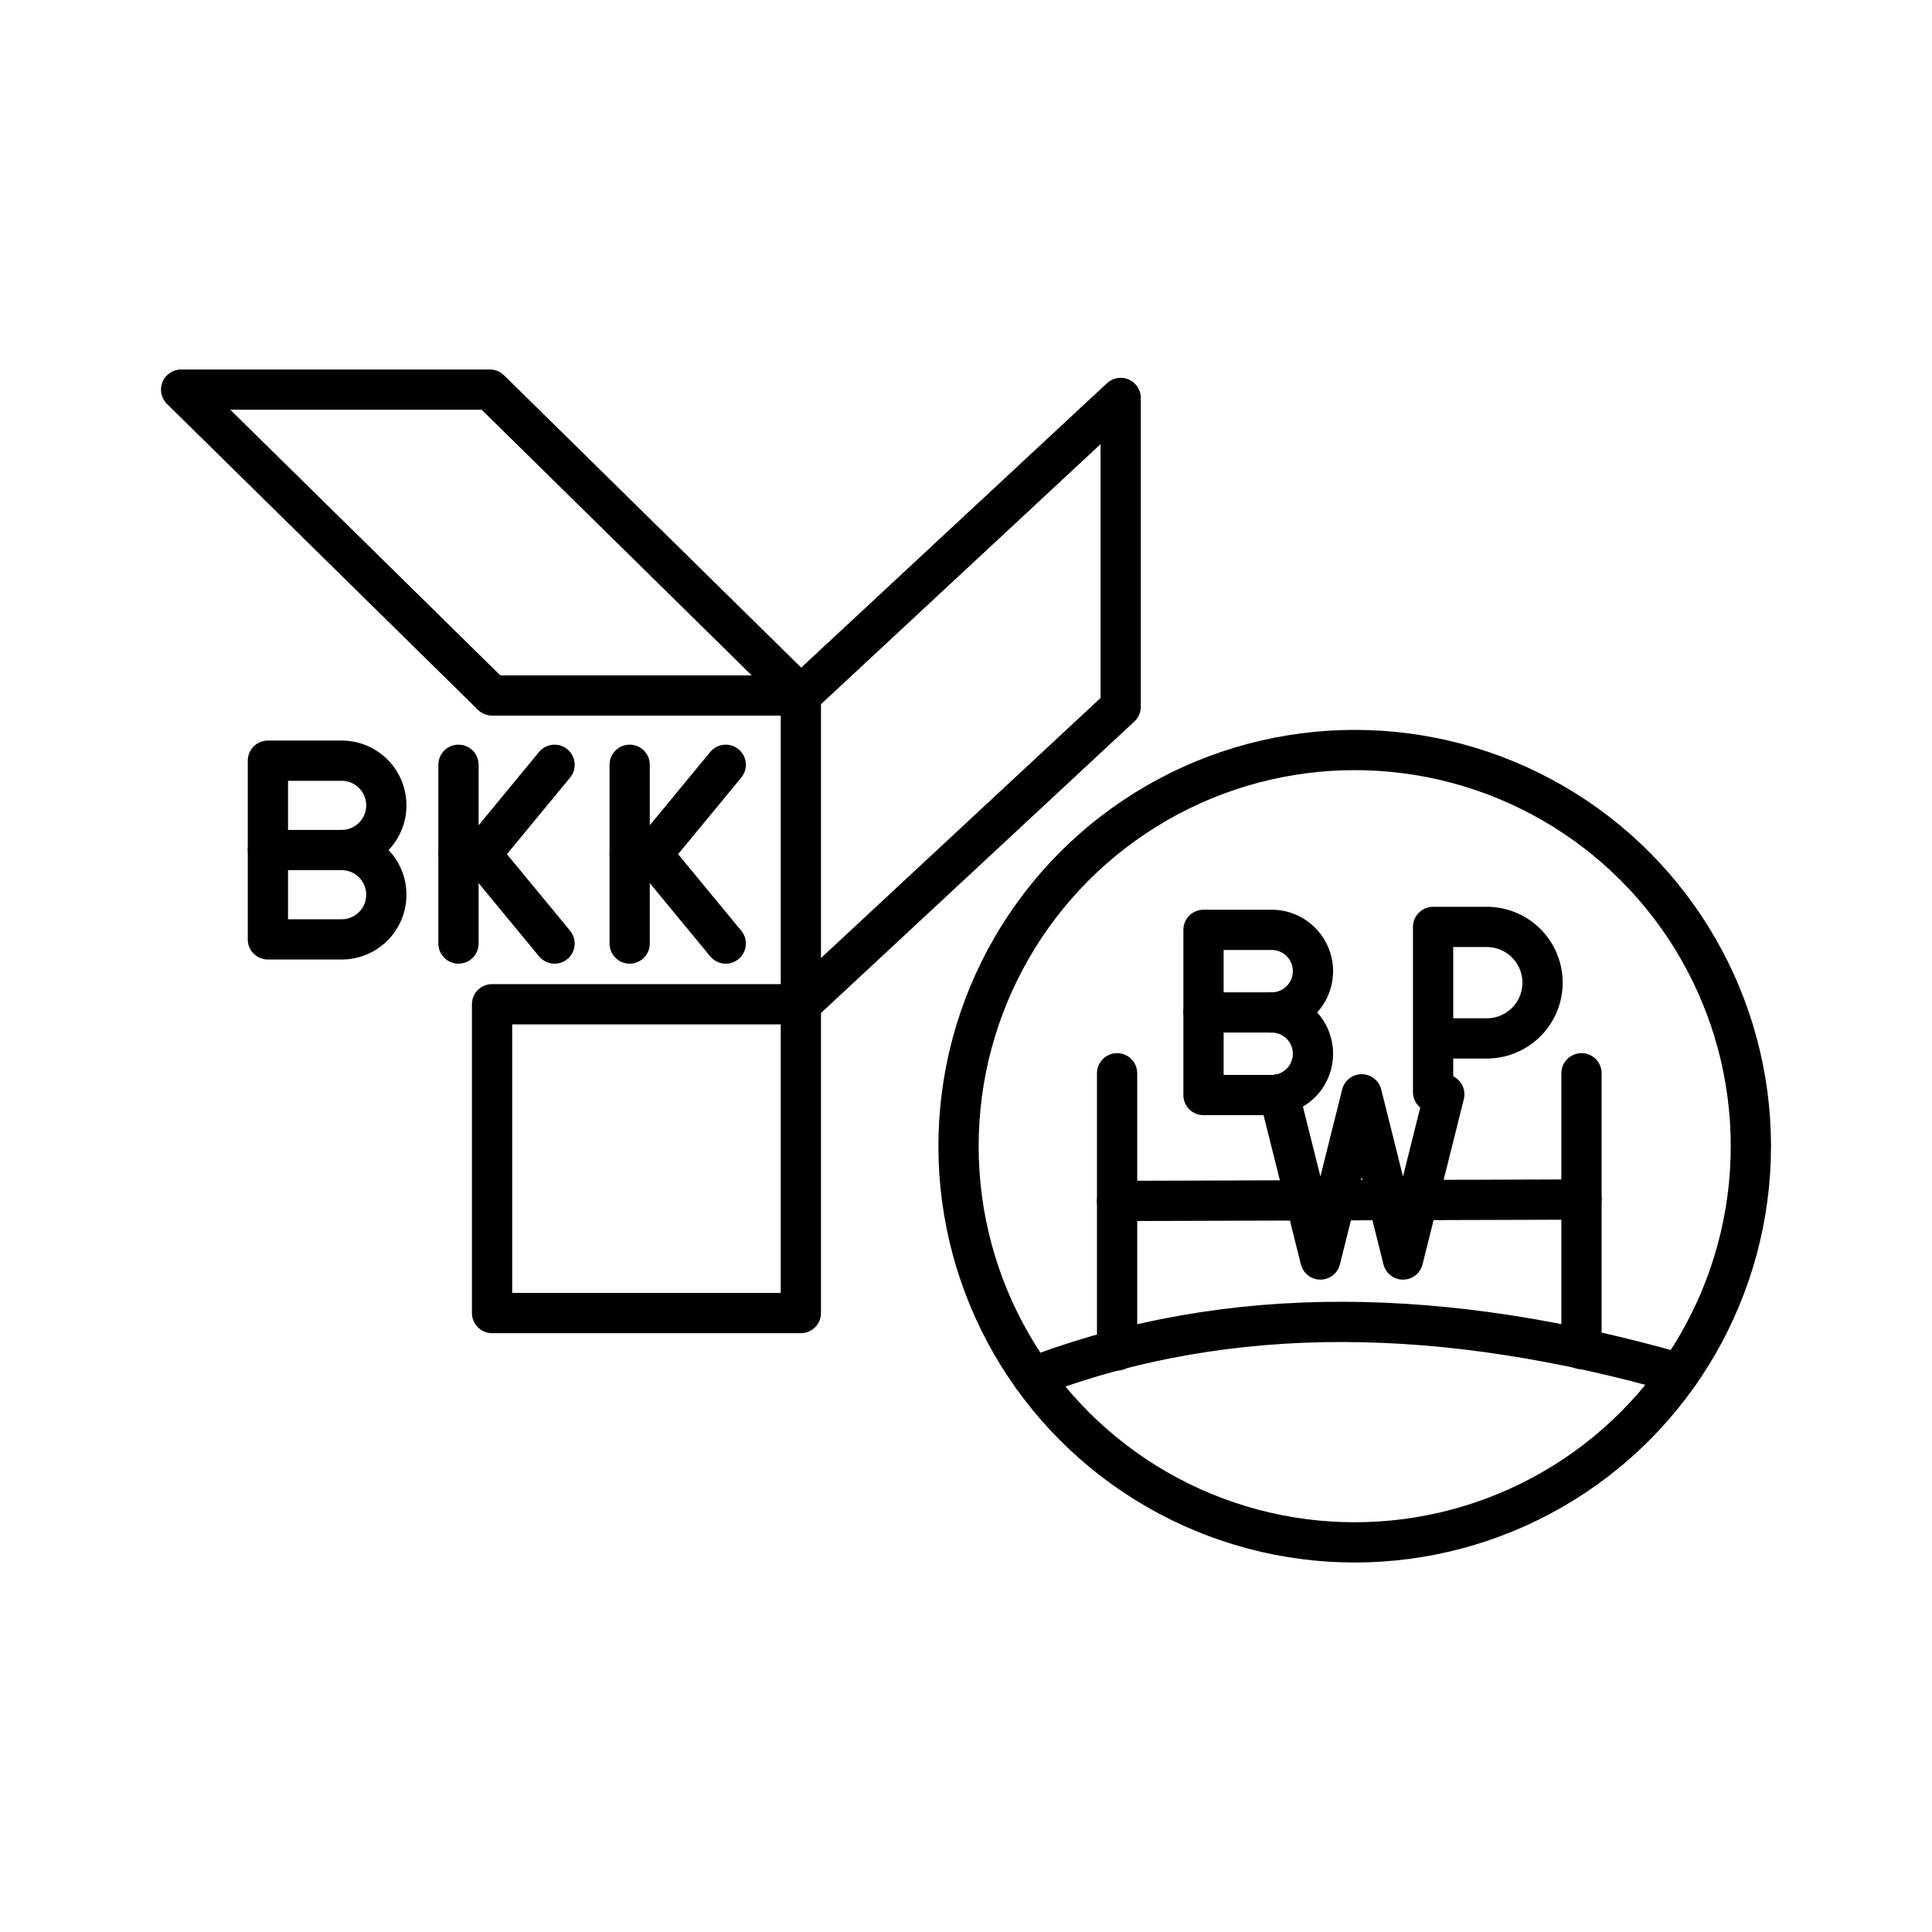
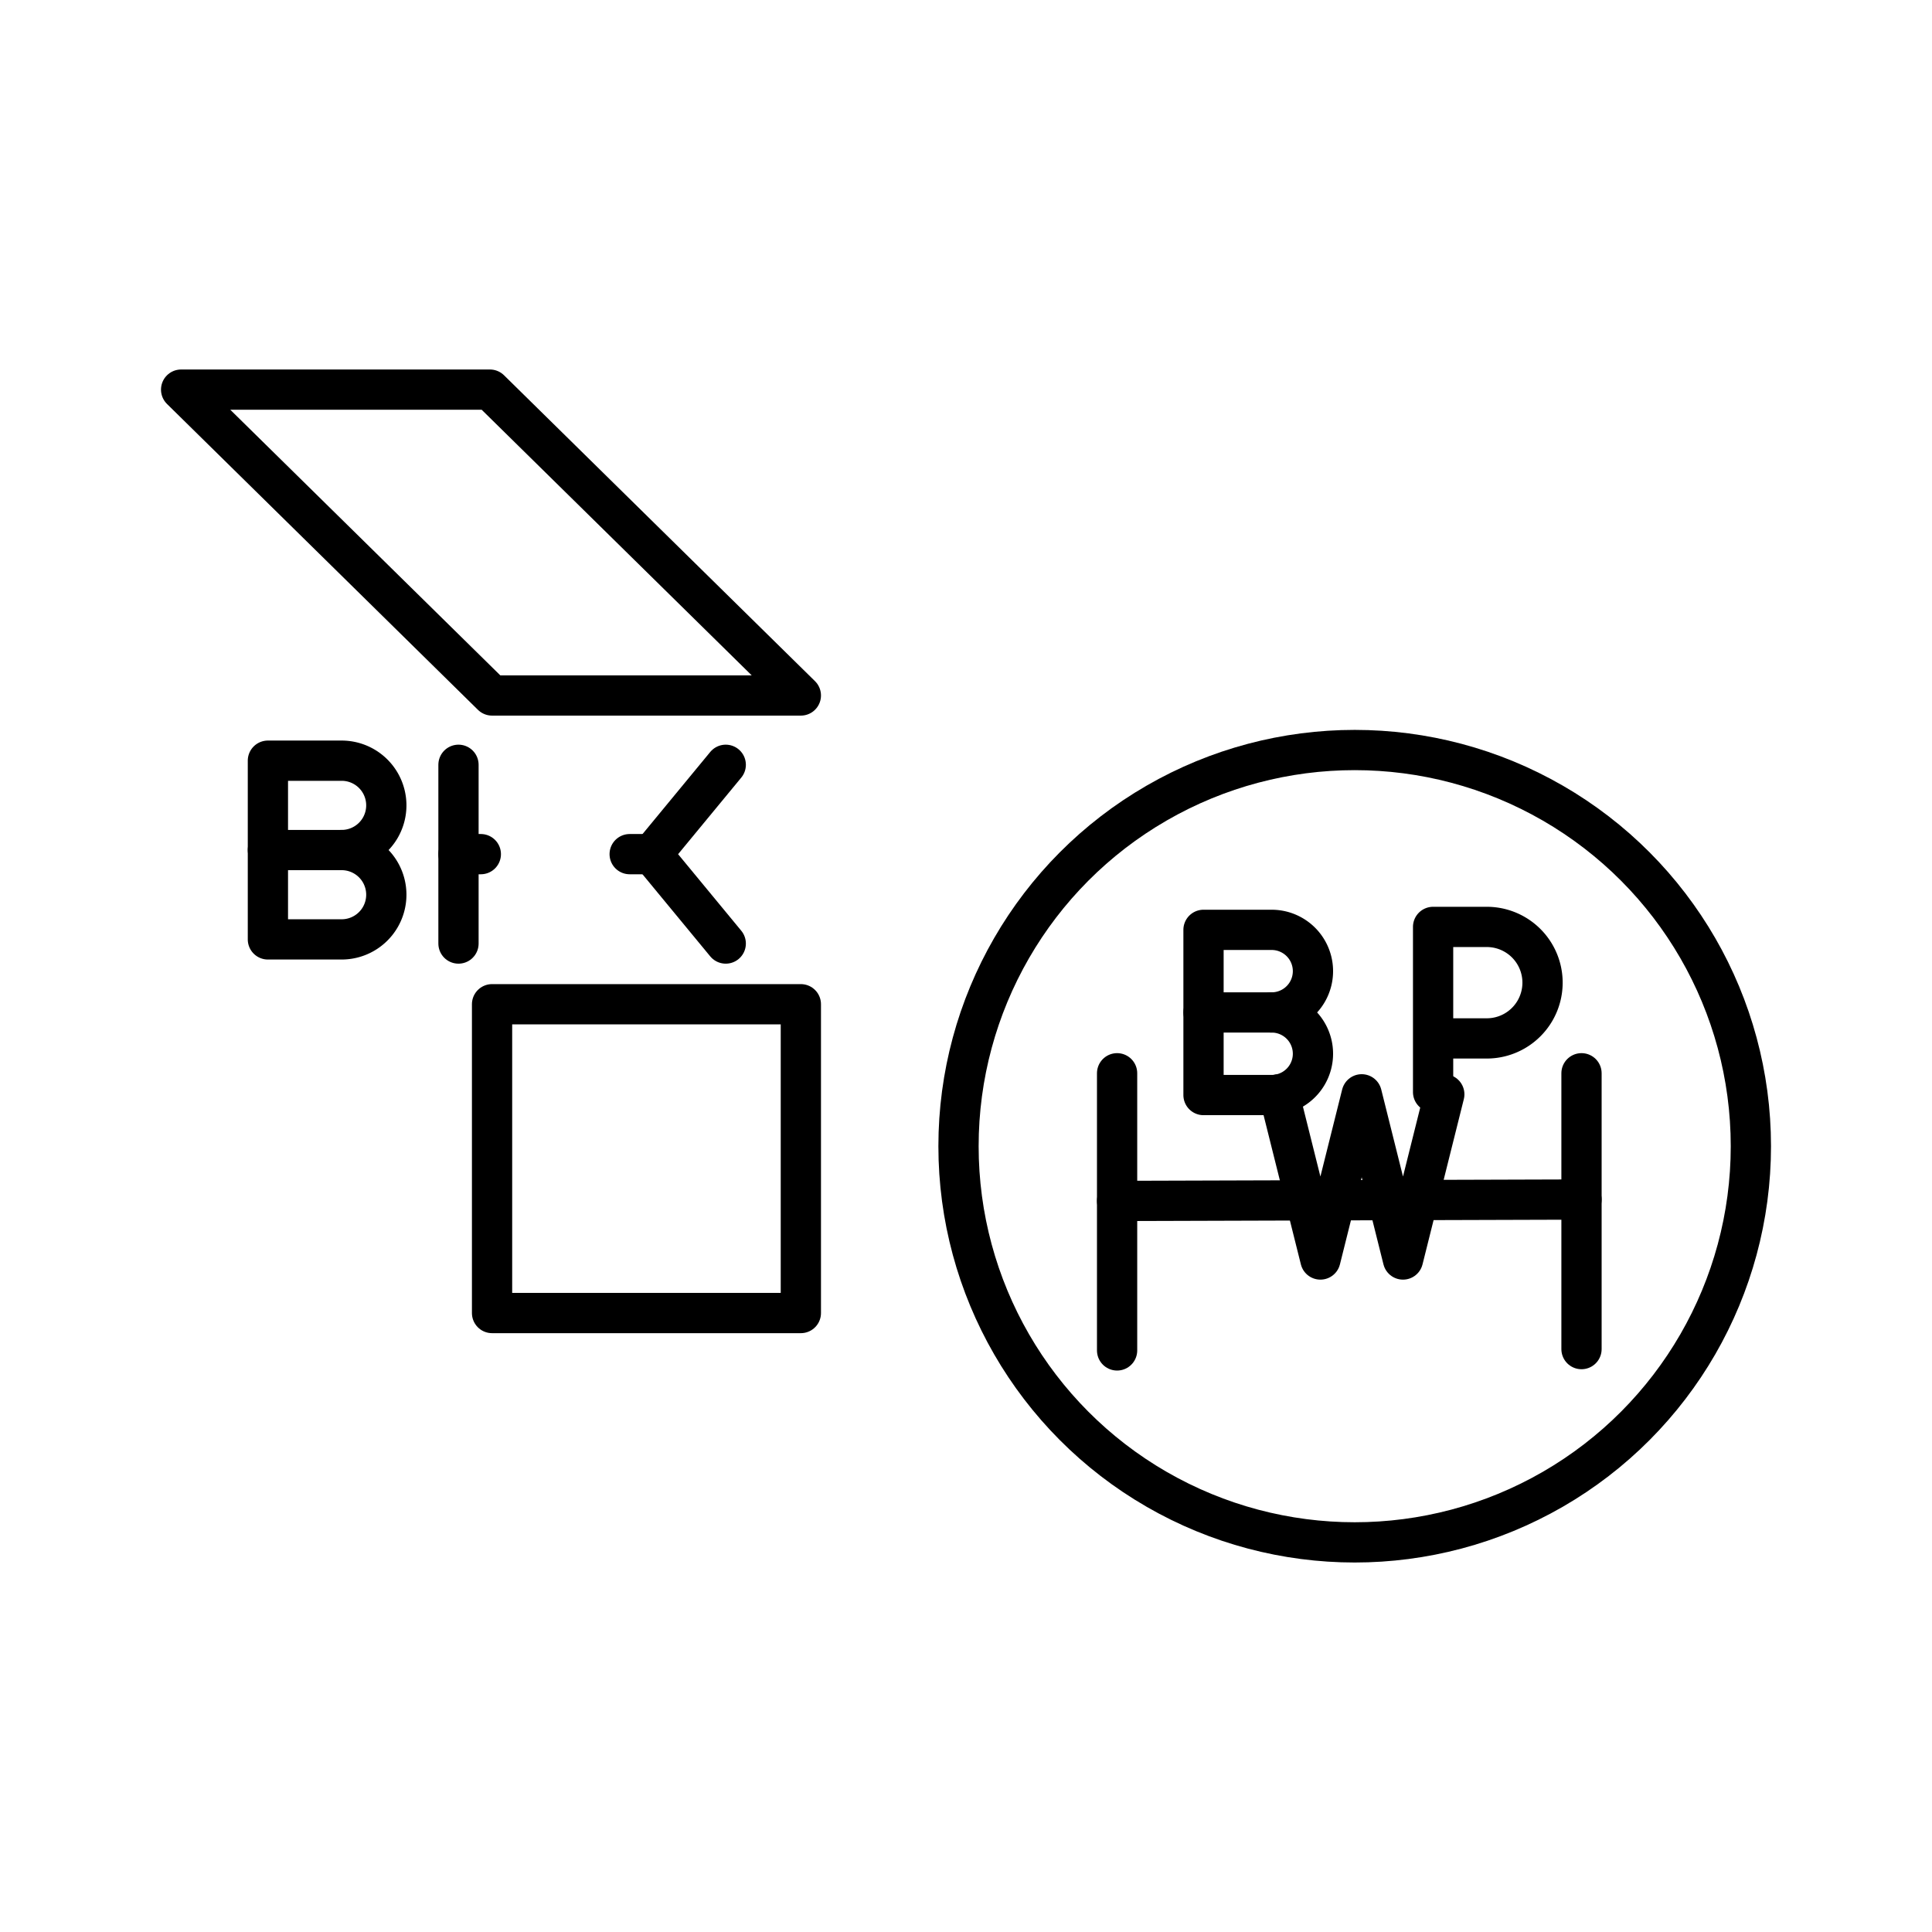
<svg xmlns="http://www.w3.org/2000/svg" width="800px" height="800px" viewBox="0 0 48 48">
  <defs>
    <style>.a{fill:none;stroke:#000000;stroke-linecap:round;stroke-linejoin:round;}</style>
  </defs>
  <polyline class="a" points="35.883 27.188 34.857 31.292 33.831 27.188 32.805 31.292 31.779 27.188" />
  <path class="a" d="M35.605,27.132V23.029h1.334a1.385,1.385,0,1,1,0,2.77H35.605" />
  <line class="a" x1="11.391" y1="19.001" x2="11.391" y2="23.442" />
-   <polyline class="a" points="13.778 23.442 11.946 21.222 13.778 19.001" />
  <line class="a" x1="11.946" y1="21.221" x2="11.391" y2="21.221" />
-   <line class="a" x1="15.644" y1="19.001" x2="15.644" y2="23.442" />
  <polyline class="a" points="18.031 23.442 16.199 21.222 18.031 19.001" />
  <line class="a" x1="16.199" y1="21.221" x2="15.644" y2="21.221" />
  <path class="a" d="M8.488,21.119a1.11,1.11,0,1,1,0,2.22H6.656v-4.44H8.488a1.11,1.11,0,1,1,0,2.22Z" />
  <line class="a" x1="8.488" y1="21.119" x2="6.656" y2="21.119" />
  <path class="a" d="M12.172,9.68H4.5l7.725,7.599h7.672Z" />
  <path class="a" d="M12.225,32.622V24.95h7.672v7.672Z" />
-   <path class="a" d="M19.897,24.95l7.946-7.391V9.887l-7.946,7.391Z" />
  <circle class="a" cx="33.657" cy="28.477" r="9.843" />
-   <path class="a" d="M25.658,34.212c4.916-1.881,10.311-1.741,16.064-.092" />
  <path class="a" d="M39.292,26.665V33.518" />
  <path class="a" d="M27.754,26.665v6.886" />
  <path class="a" d="M27.754,29.837l11.538-.035" />
  <path class="a" d="M31.594,25.154a1.026,1.026,0,0,1,0,2.052H29.901V23.102h1.693a1.026,1.026,0,1,1,0,2.052Z" />
  <line class="a" x1="31.594" y1="25.154" x2="29.901" y2="25.154" />
</svg>